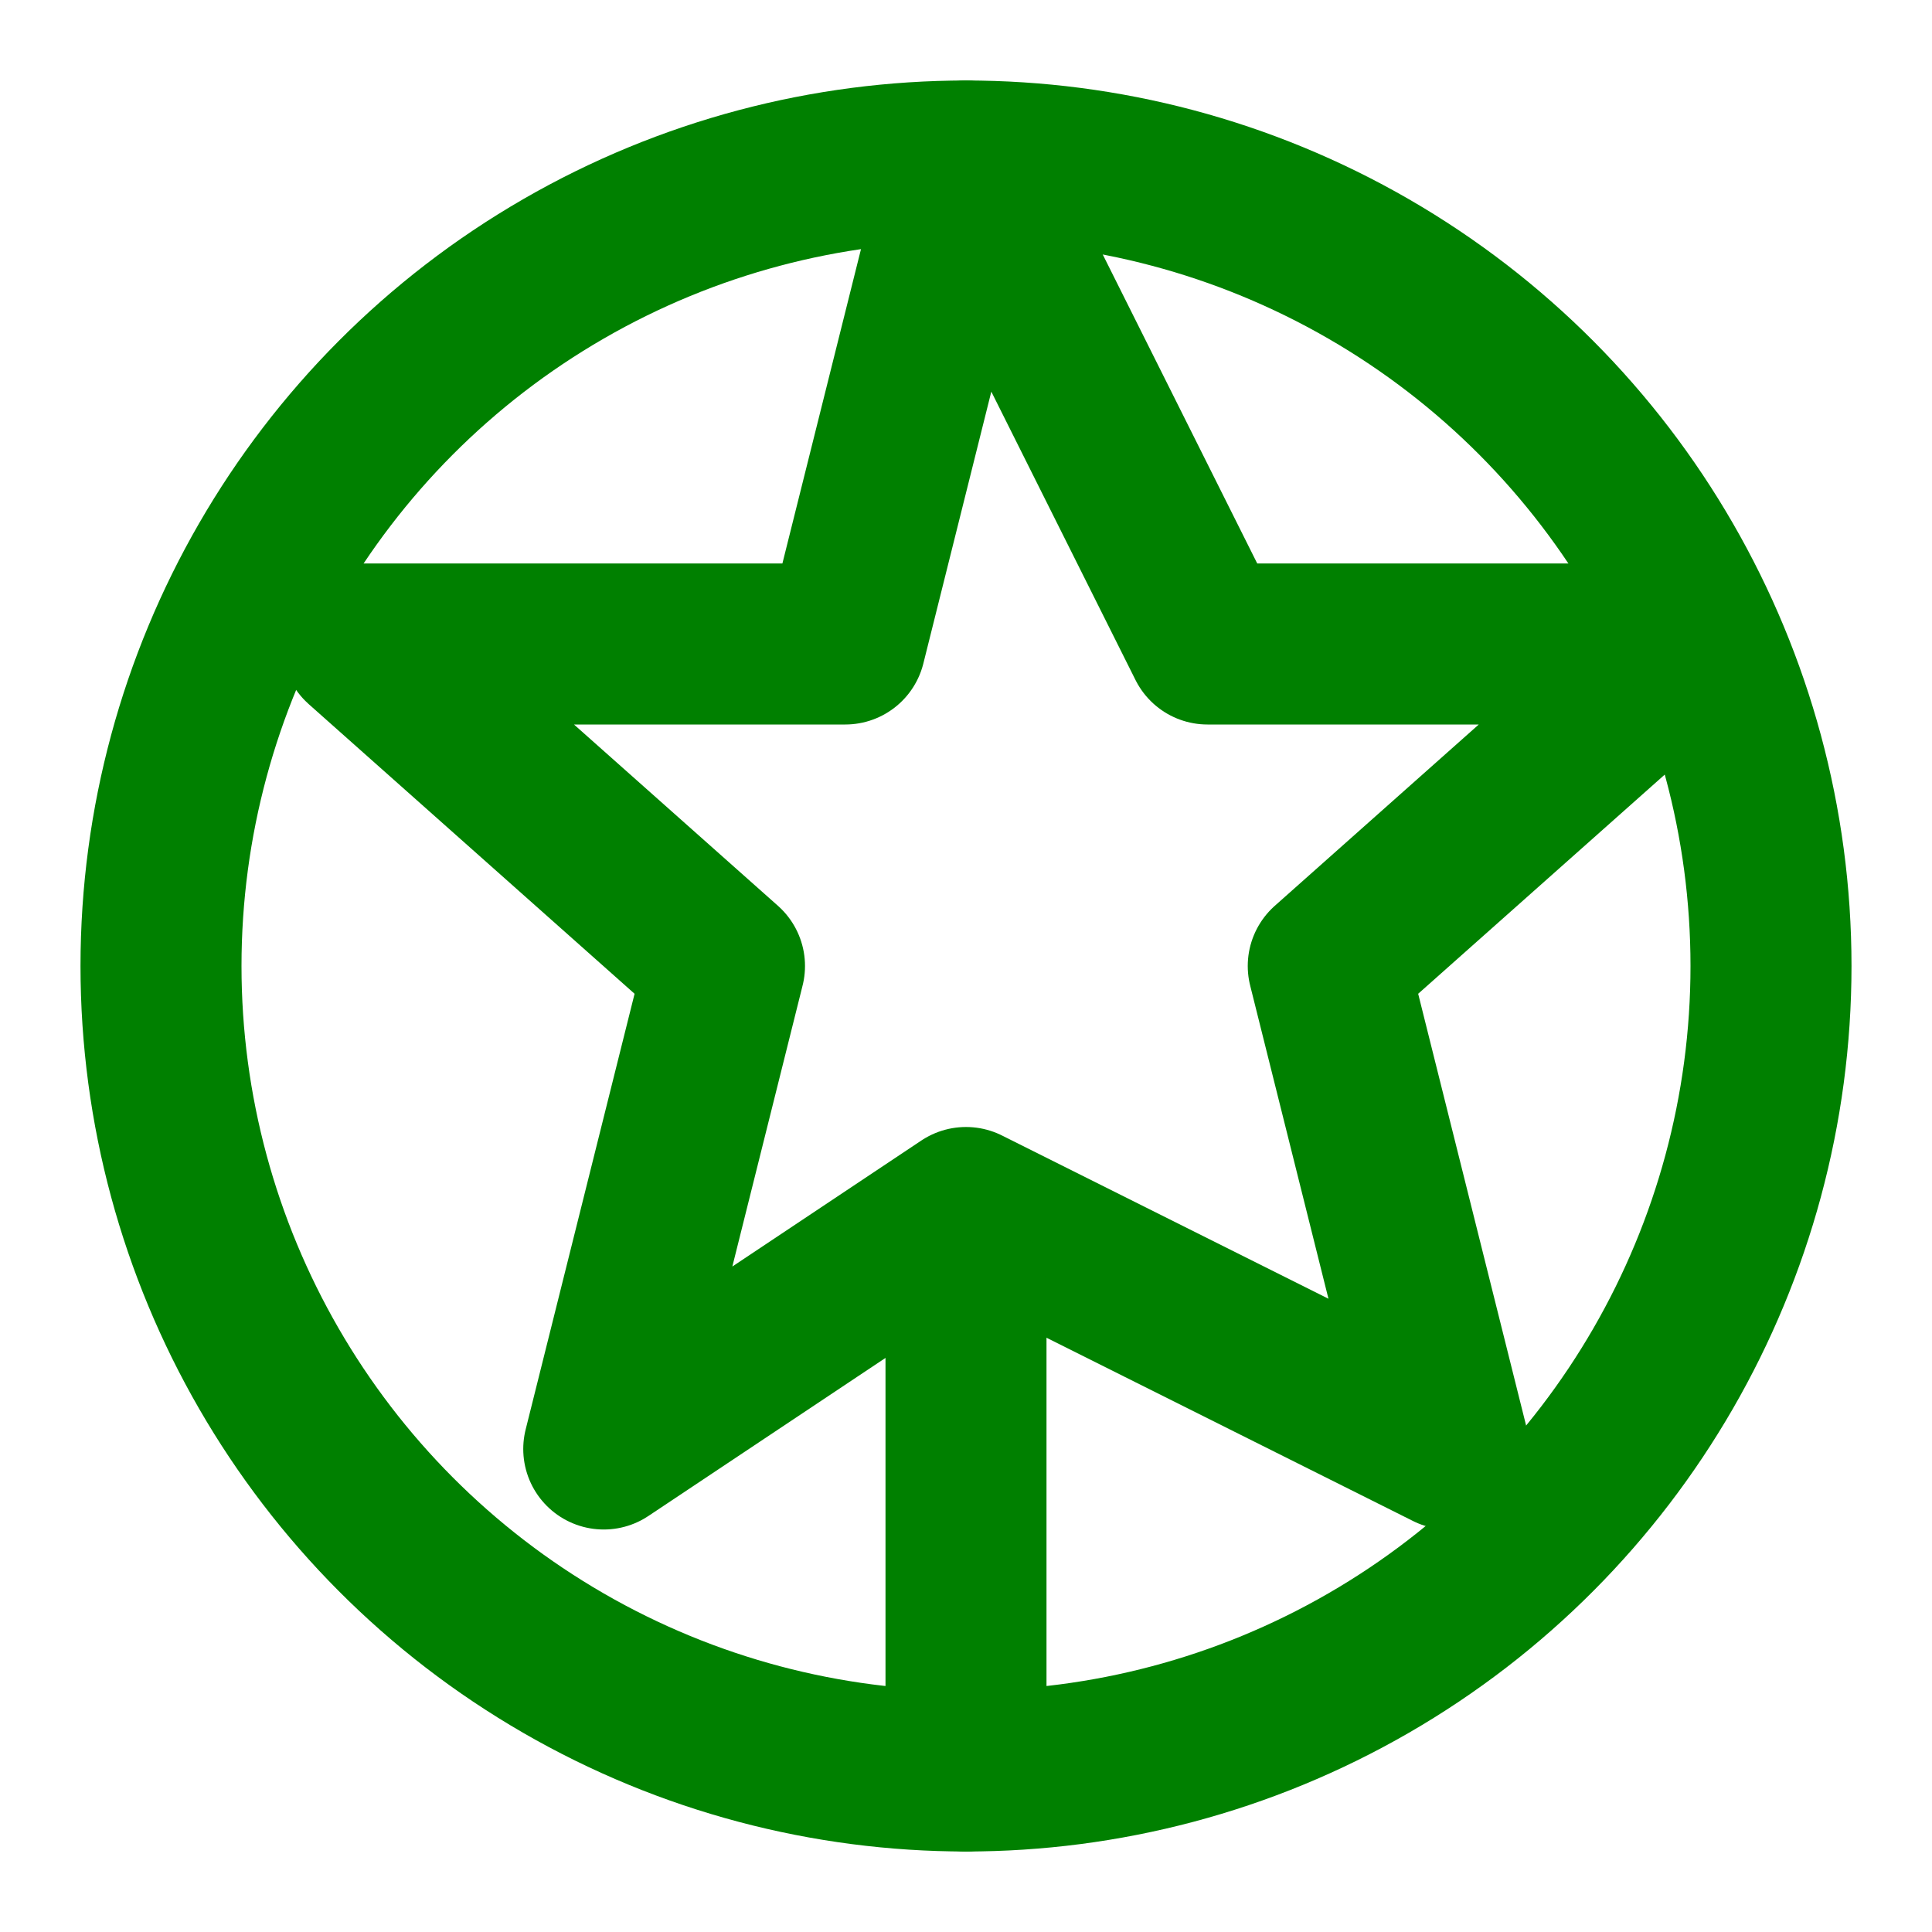
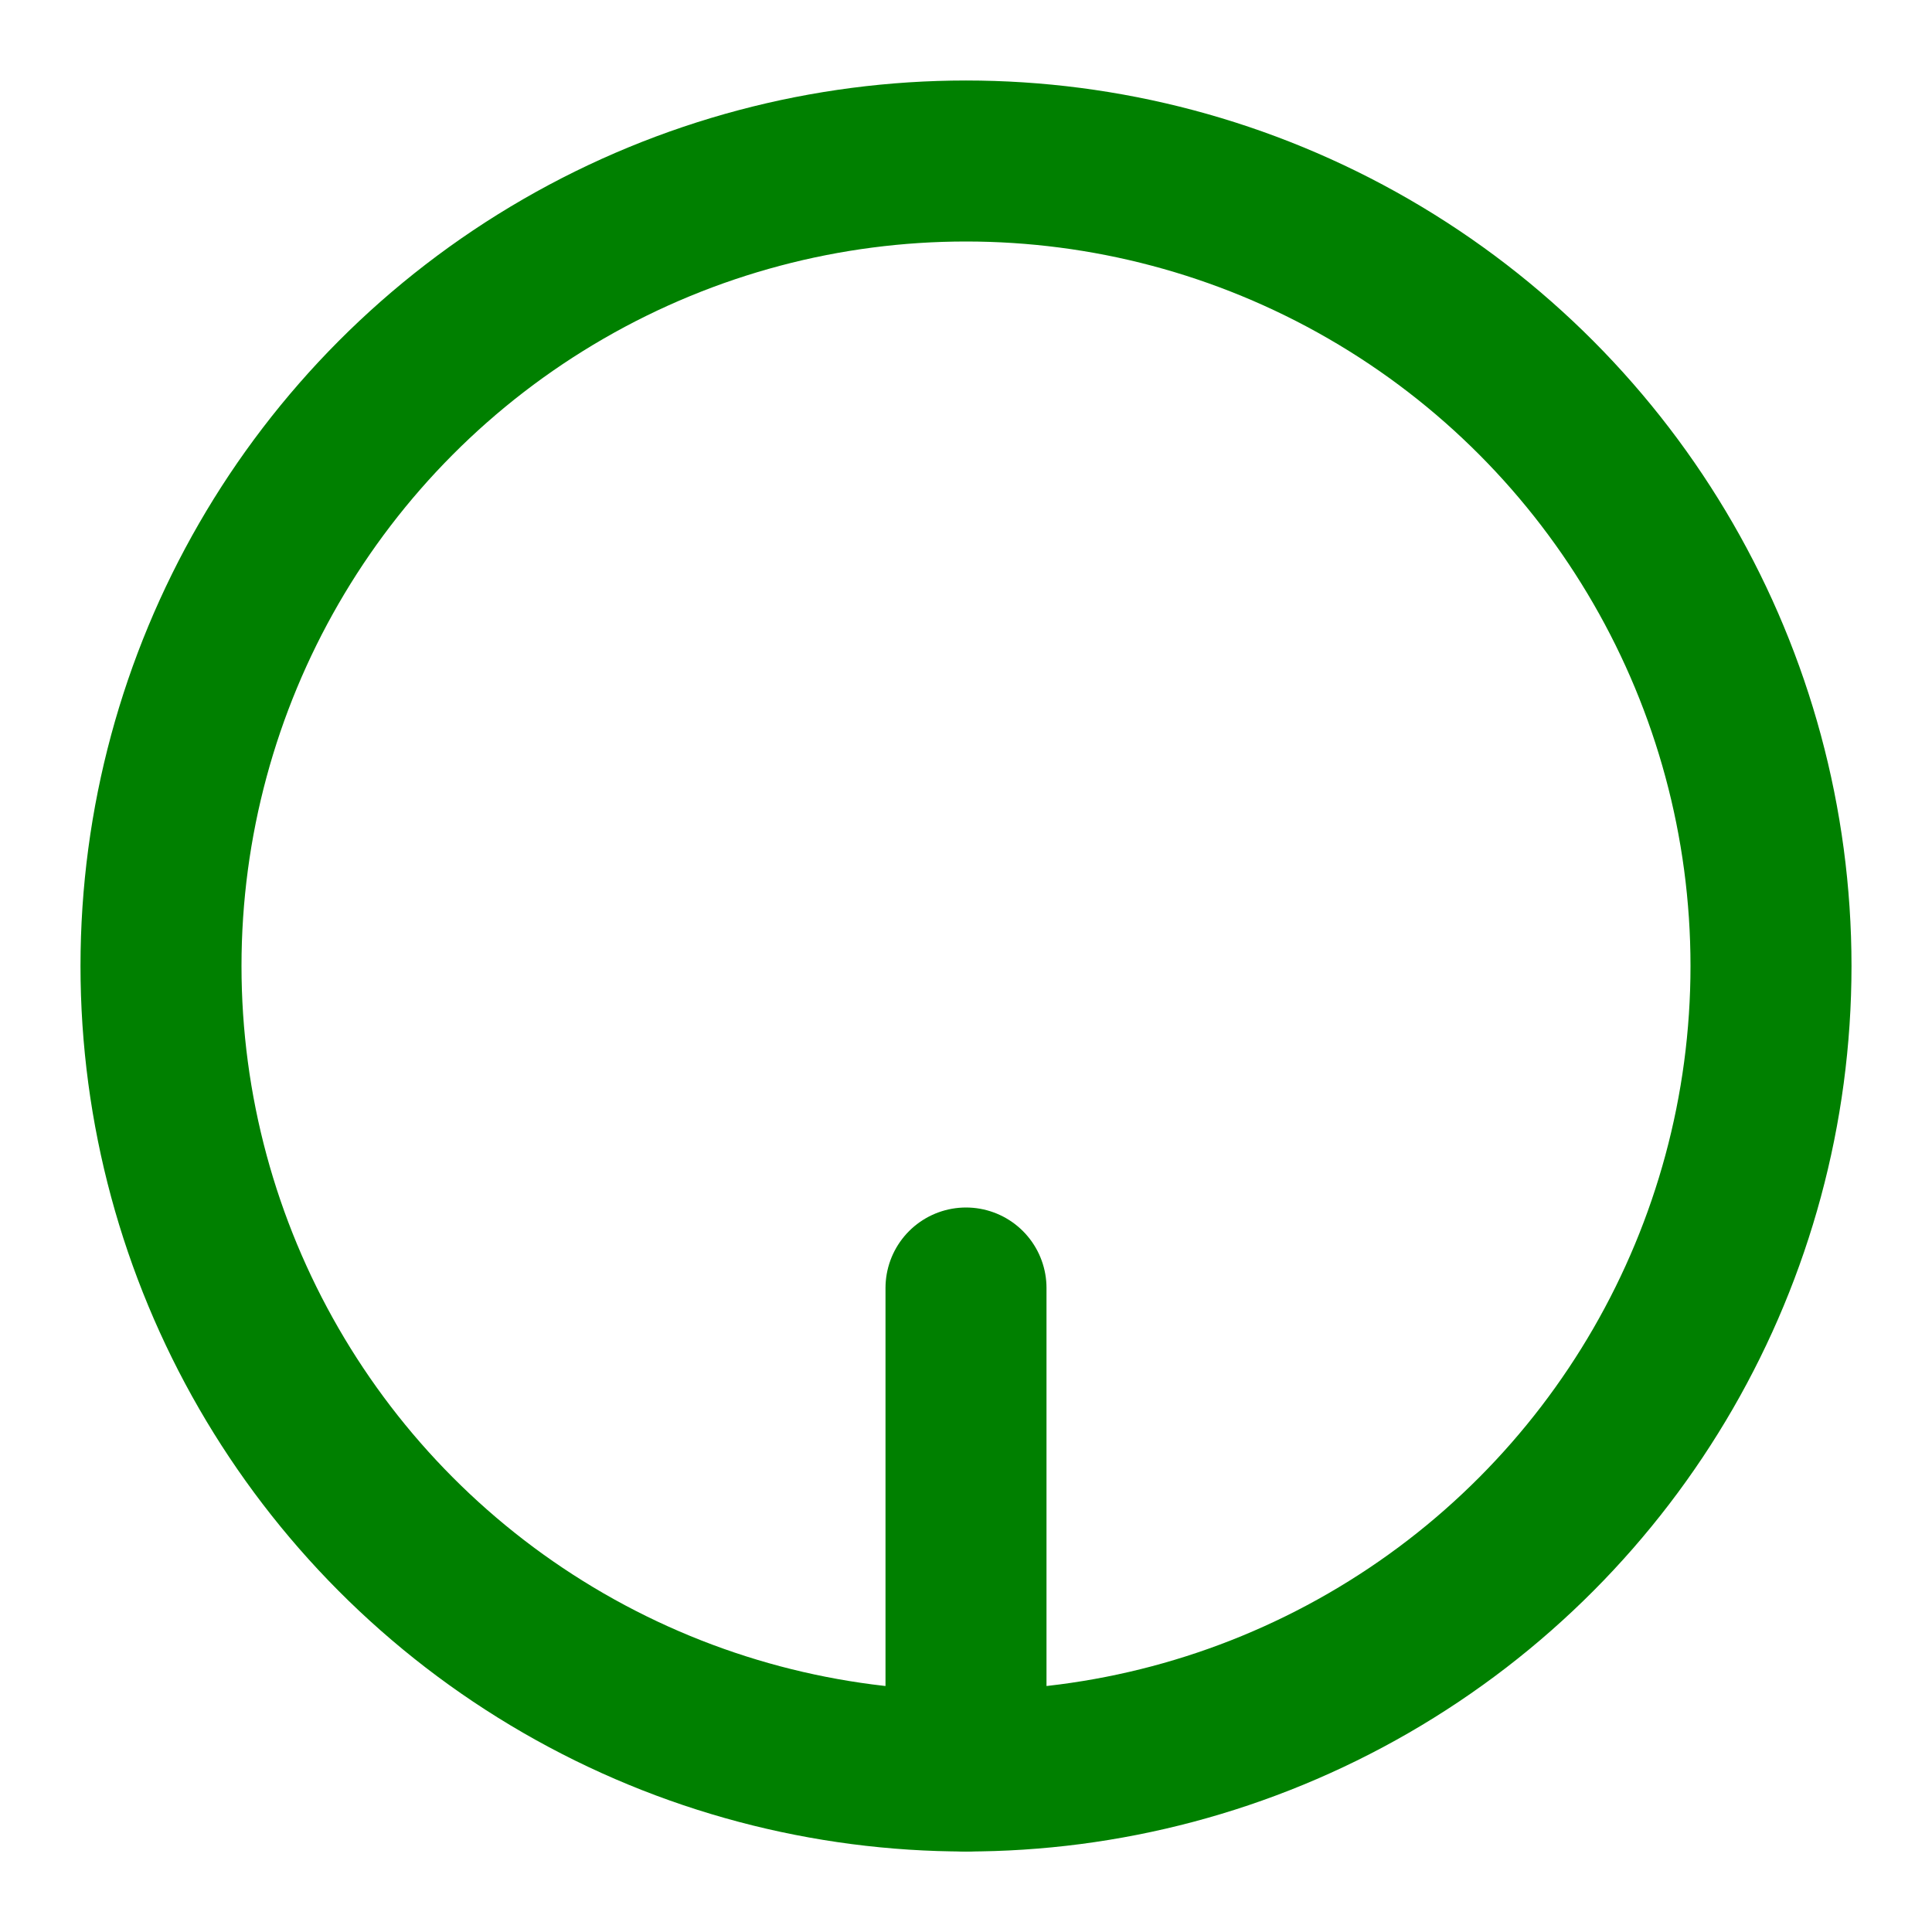
<svg xmlns="http://www.w3.org/2000/svg" width="200" height="200" viewBox="0 0 24 24" fill="none" stroke="green" stroke-width="2" stroke-linecap="round" stroke-linejoin="round">
-   <path d="M12 2L15 8h6l-4.5 4 1.5 6L12 15 7.5 18 9 12 4.5 8h6z" />
  <path d="M12 22v-6" />
  <circle cx="12" cy="12" r="10" />
</svg>